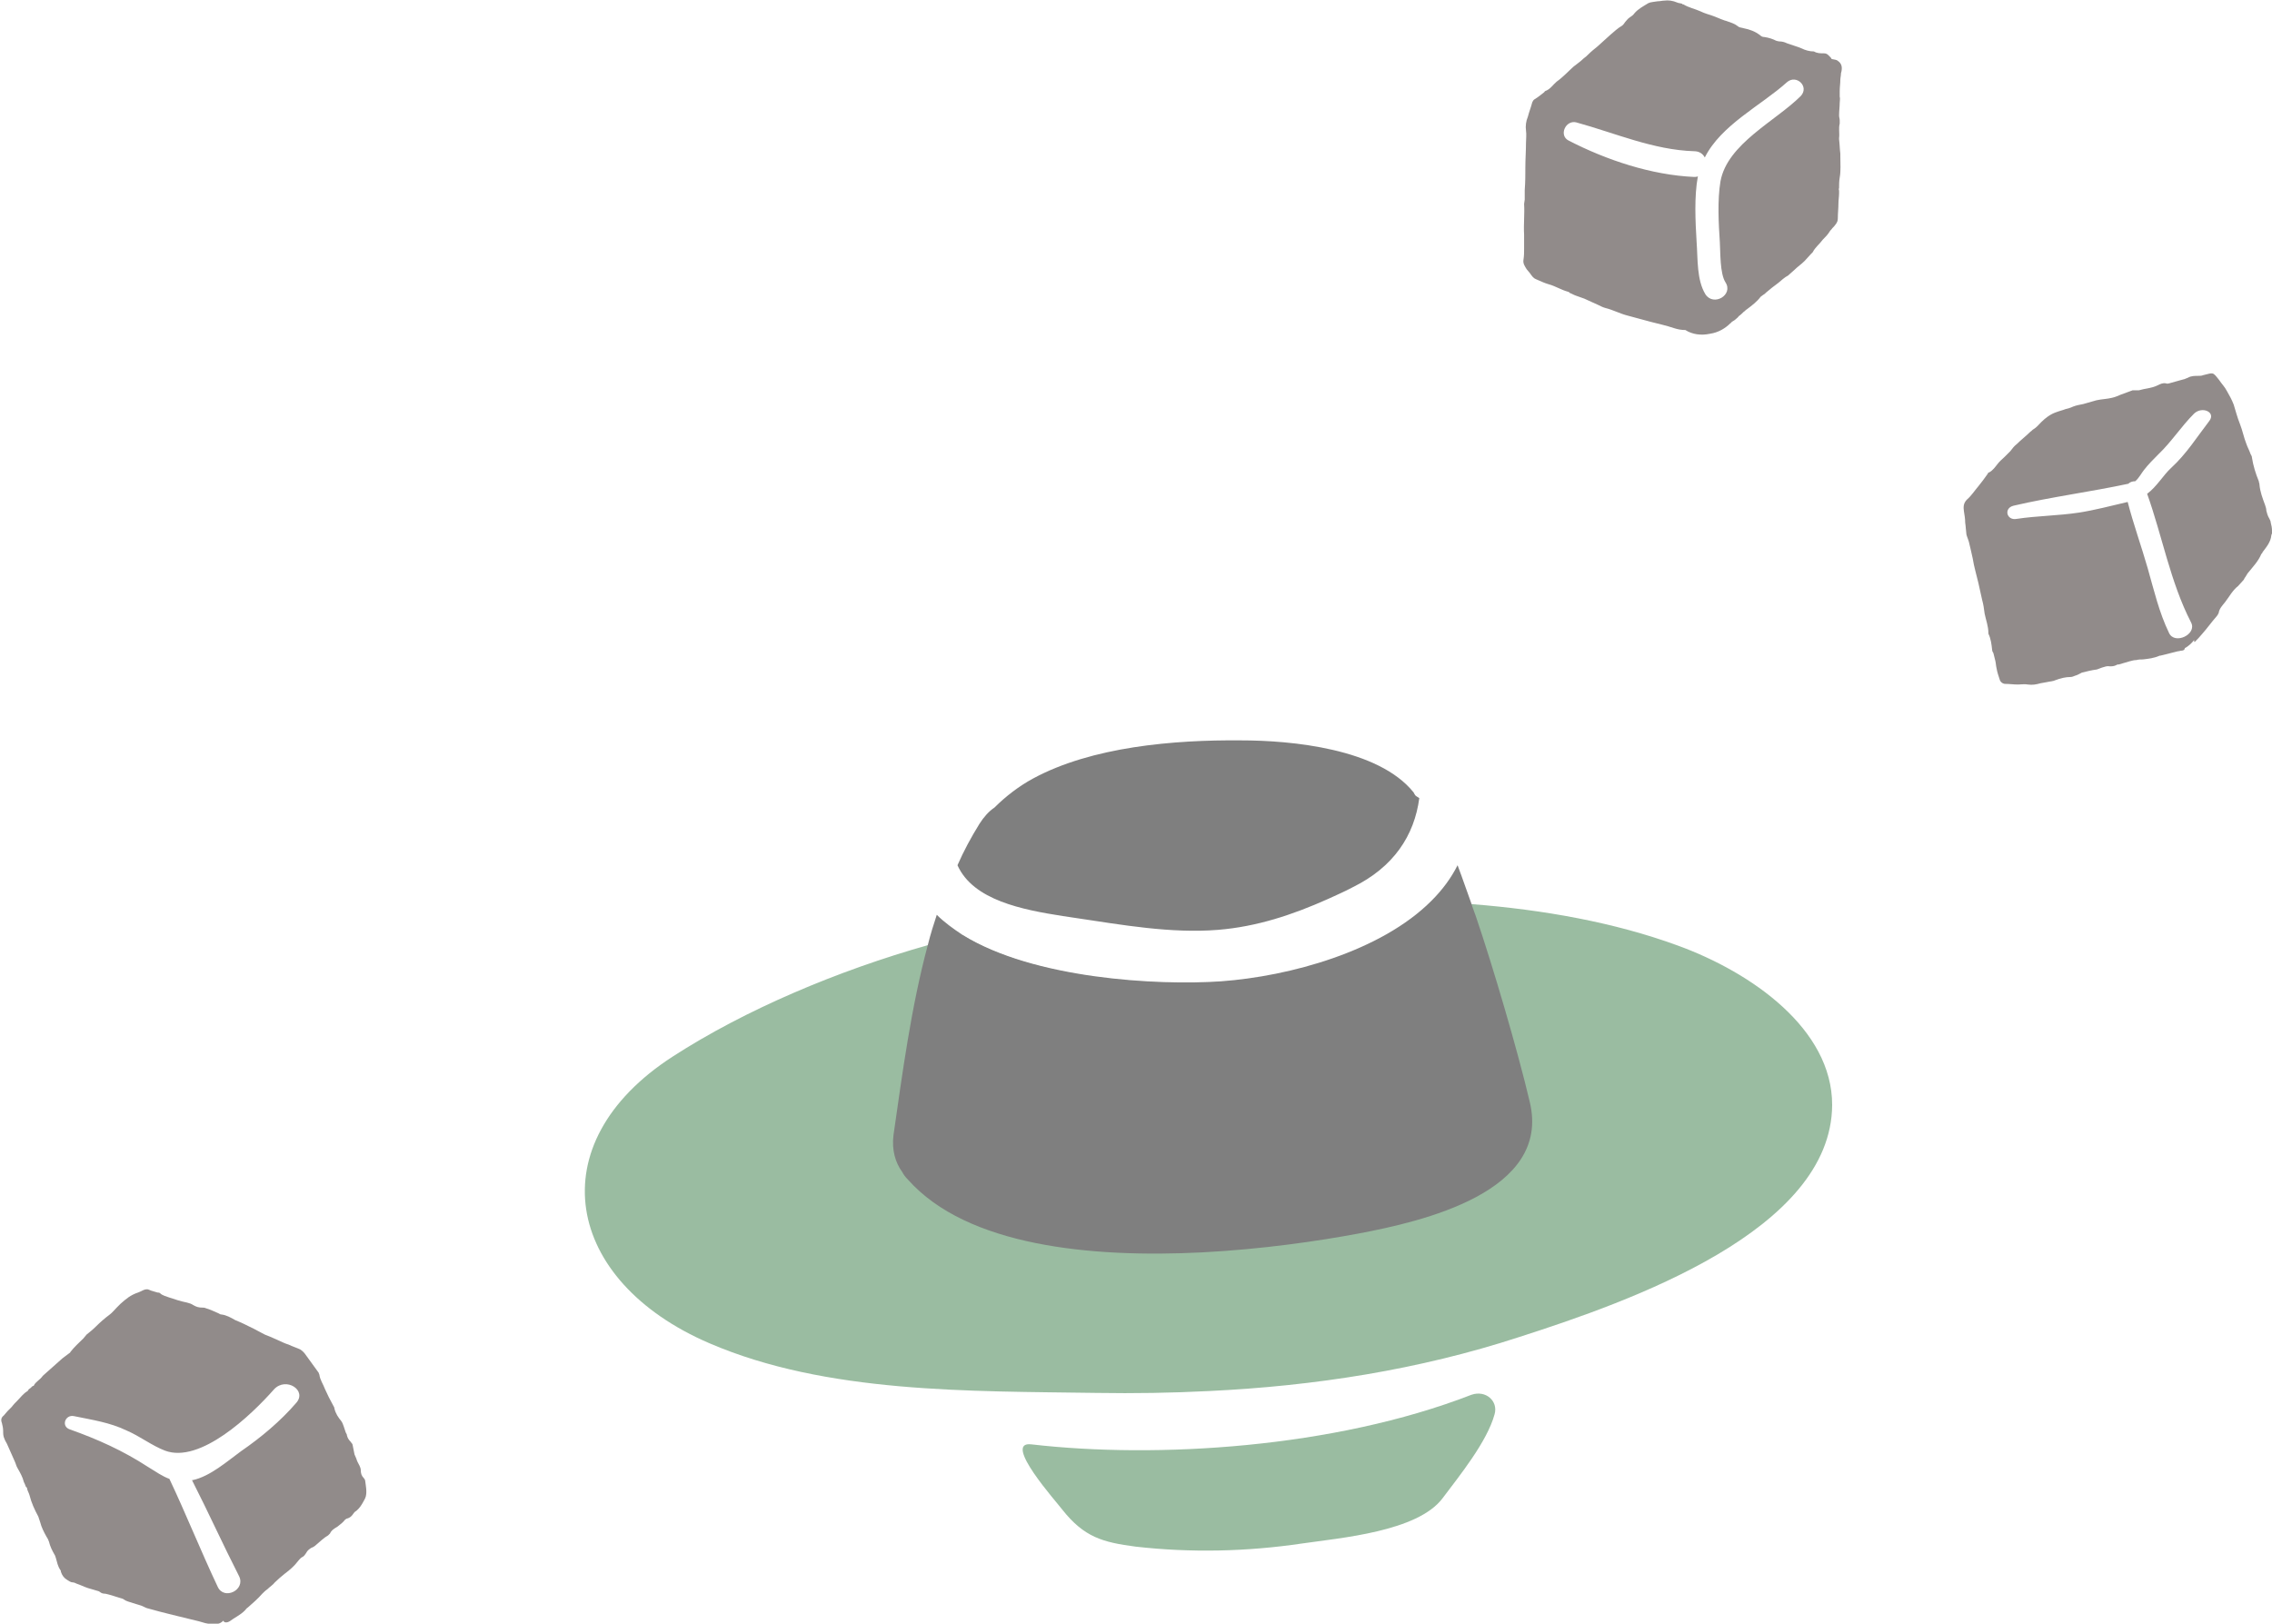
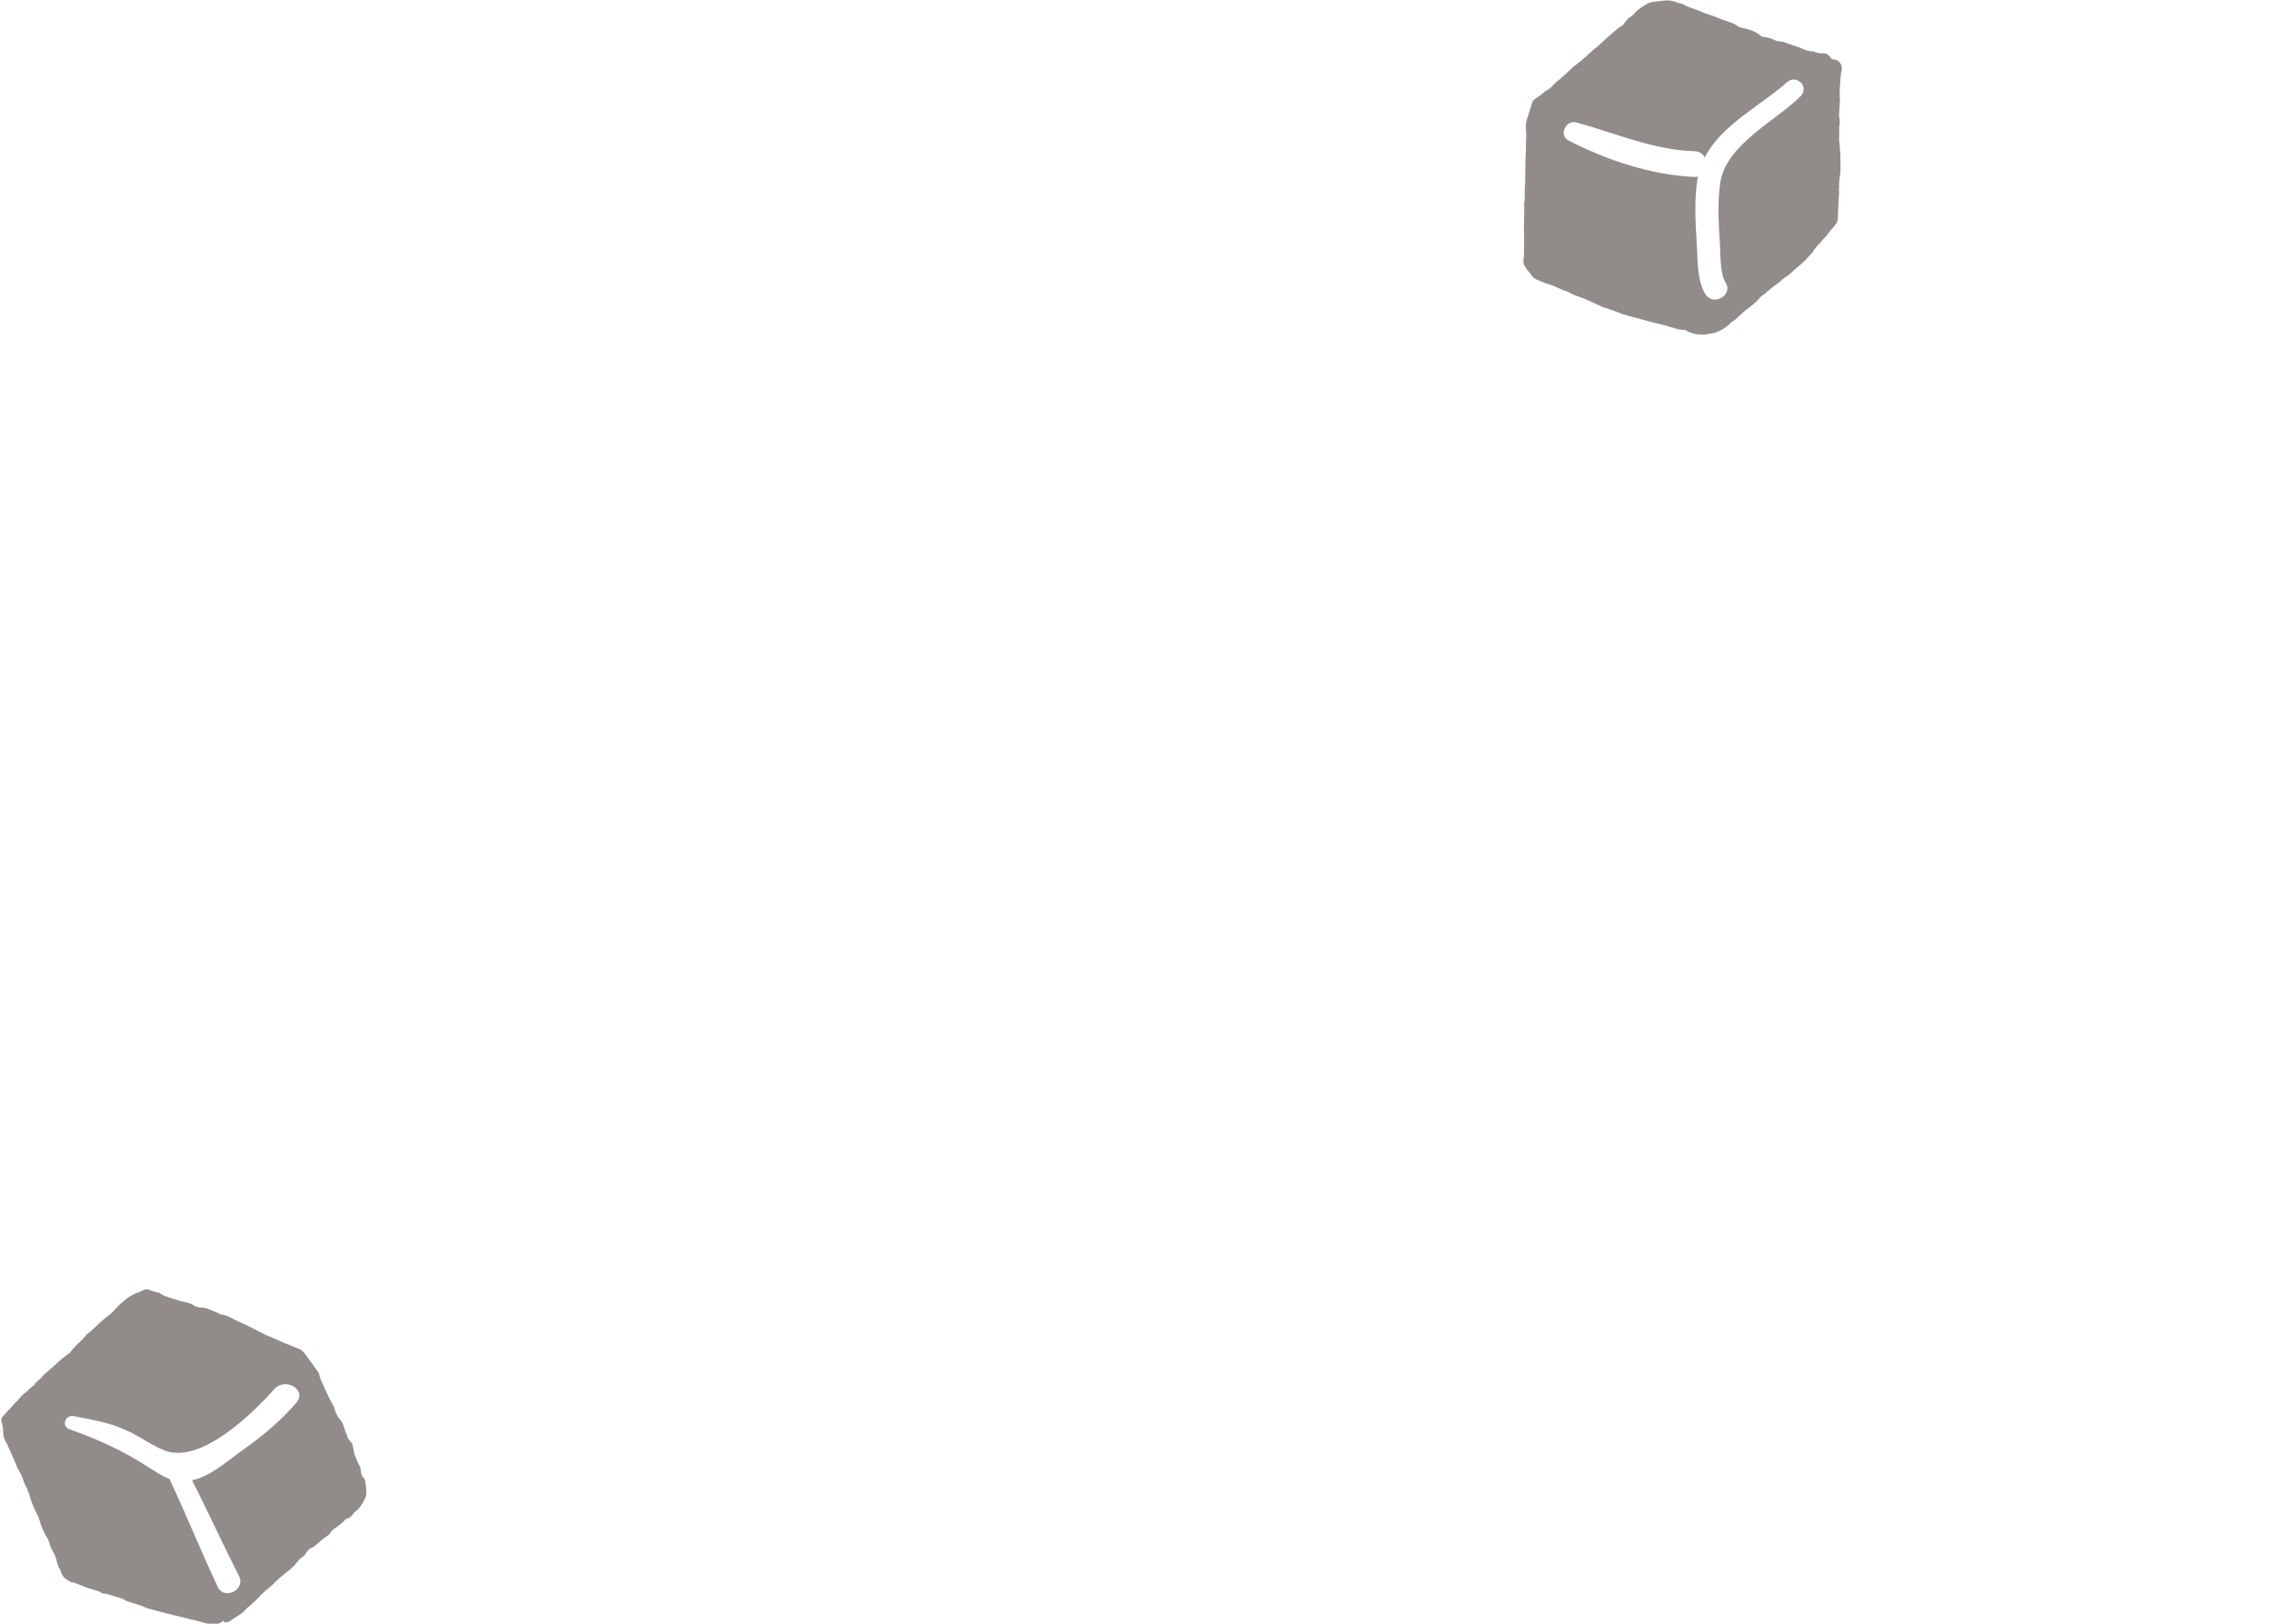
<svg xmlns="http://www.w3.org/2000/svg" version="1.1" id="圖層_1" x="0px" y="0px" viewBox="0 0 362.1 258.8" style="enable-background:new 0 0 362.1 258.8;" xml:space="preserve">
  <style type="text/css">
	.st0{opacity:0.5;}
	.st1{fill:#357A44;}
	.st2{fill:#231815;}
</style>
  <g class="st0">
    <g>
-       <path class="st1" d="M267.4,150.7c-10.1-3.7-21.4-5.7-32.8-6.6c-2.1-0.2-4.2-0.3-6.3-0.5c0,0-0.1,0.1-0.1,0.1    c-8,8-22.5,12-33.5,12.8c-10.2,0.7-29.9-0.4-41.2-7.4c-1.8,0.4-3.7,0.9-5.5,1.5c-14.5,4.1-29.2,10.3-40.8,17.8    c-21.5,13.9-17.2,35.8,5.9,45.7c18.6,8,41.4,7.6,61.7,7.9c6,0.1,12,0,17.9-0.3c16.8-0.8,33.5-3.4,49.4-8.6    c17.8-5.7,49.8-17,49.9-37C292,164,279.2,155,267.4,150.7z" />
-       <path d="M243.8,175.6c-1.9-8.1-5.9-21.7-8.6-29.6c-0.2-0.6-0.5-1.3-0.7-2c-0.7-1.9-1.4-4-2.2-6.1c-1,2-2.4,3.9-4.1,5.6    c0,0-0.1,0.1-0.1,0.1c-8,8-22.5,12-33.5,12.8c-10.2,0.7-29.9-0.4-41.2-7.4c-1.5-1-2.9-2-4.1-3.2c-0.5,1.5-1,3.1-1.4,4.7    c-2.7,10-4.1,20.7-5.5,30.4c-0.3,2.4,0.3,4.4,1.4,5.9c0.2,0.4,0.5,0.8,0.9,1.2c9.4,10.6,29.2,12.5,46.9,11.6    c9.6-0.5,18.5-1.8,24.9-3C226.6,194.7,247.3,190,243.8,175.6z M225.6,126.8c-0.1-0.1-0.2-0.3-0.3-0.5c-5.6-7-19.5-8.3-27.5-8.3    c-10.7-0.1-23.8,1-33.2,6.1c-2.2,1.2-4.3,2.8-6.1,4.6c-0.9,0.6-1.7,1.5-2.4,2.6c-1.3,2.1-2.5,4.3-3.5,6.6c0,0,0,0,0,0    c2.5,5.6,10.4,7.1,16.8,8.1l0,0c0.7,0.1,1.3,0.2,2,0.3c7.4,1.1,15.2,2.5,22.7,1.9c6.2-0.5,11.9-2.4,17.5-4.9    c1.3-0.6,2.7-1.2,4-1.9c6.5-3.2,9.8-8.2,10.6-14.2C225.9,127,225.7,126.9,225.6,126.8z" />
-       <path class="st1" d="M234.5,222.3c-21.9,8.5-50.2,10.2-70.1,7.9c-4.8-0.6,4.1,9.3,4.9,10.4c3.5,4.4,6.4,5.2,11.7,5.9    c8.8,1,17.7,0.8,26.5-0.5c6.2-0.9,18.4-1.9,22.4-7.2c2.7-3.6,7.1-9,8.3-13.4C238.8,223.3,236.8,221.5,234.5,222.3z" />
-     </g>
-     <path class="st2" d="M361.2,81.4c0-0.3-0.1-0.6-0.2-0.9c-0.4-1.1-0.8-2.1-0.9-3.3c0-0.2-0.1-0.3-0.1-0.5c-0.5-1.2-0.9-2.5-1.1-3.8   c0-0.2-0.1-0.3-0.2-0.5c-0.2-0.6-0.5-1.1-0.7-1.7c-0.4-1-0.6-2.1-1-3.1c-0.4-1-0.7-2.1-1-3.1c-0.3-0.8-0.7-1.5-1.1-2.2   c-0.3-0.6-0.8-1.1-1.2-1.7c-1.1-1.4-0.9-1.2-2.6-0.8c-0.2,0.1-0.5,0.1-0.7,0.1c-0.6,0-1.2,0-1.7,0.3c-0.2,0.1-0.3,0.1-0.5,0.2   c-0.8,0.2-1.7,0.5-2.5,0.7c-0.1,0-0.3,0.1-0.5,0c-0.5-0.1-0.9,0.1-1.3,0.3c-1,0.5-2,0.5-3,0.8c-0.1,0-0.3,0-0.5,0   c-0.2,0-0.4,0-0.5,0c-0.6,0.2-1.3,0.5-1.9,0.7c-0.5,0.2-0.9,0.4-1.4,0.5c-0.8,0.2-1.6,0.2-2.5,0.4c-0.7,0.2-1.4,0.4-2.1,0.6   c-0.5,0.1-1.1,0.2-1.6,0.4c-0.4,0.2-0.8,0.3-1.2,0.4c-0.5,0.2-1,0.3-1.5,0.5c-0.9,0.3-1.7,0.9-2.4,1.6c-0.4,0.4-0.7,0.8-1.2,1.1   c-0.2,0.1-0.3,0.3-0.5,0.4c-0.7,0.7-1.5,1.3-2.2,2c-0.4,0.3-0.7,0.7-1,1.1c-0.3,0.3-0.6,0.6-0.9,0.9c-0.4,0.4-0.8,0.7-1.1,1.1   c-0.4,0.5-0.8,1.1-1.4,1.4c-0.1,0-0.2,0.1-0.2,0.2c-0.5,0.7-1,1.4-1.5,2c-0.6,0.7-1.1,1.5-1.8,2.1c-0.6,0.6-0.6,1.2-0.5,1.9   c0.1,0.6,0.2,1.2,0.2,1.8c0.1,0.6,0.1,1.2,0.2,1.9c0.1,0.4,0.3,0.8,0.4,1.2c0.2,0.8,0.4,1.7,0.6,2.6c0.2,1.3,0.6,2.6,0.9,3.9   c0.2,0.9,0.4,1.8,0.6,2.7c0.2,0.7,0.3,1.4,0.4,2.2c0.2,1,0.6,2,0.6,3.1c0,0,0,0,0,0.1c0.4,0.8,0.5,1.7,0.6,2.6   c0,0.2,0.1,0.3,0.2,0.5c0.1,0.4,0.2,0.8,0.3,1.2c0.1,0.4,0.1,0.8,0.2,1.2c0.1,0.6,0.3,1.2,0.5,1.8c0.1,0.4,0.5,0.7,0.9,0.7   c0.7,0,1.3,0.1,2,0.1c0.5,0,1.1-0.1,1.6,0c0.7,0.1,1.3,0,2-0.2c0.4-0.1,0.7-0.1,1.1-0.2c0.4-0.1,0.9-0.1,1.3-0.3   c0.8-0.3,1.6-0.5,2.4-0.5c0.2,0,0.5-0.1,0.7-0.2c0.4-0.1,0.7-0.3,1.1-0.5c0.8-0.2,1.6-0.4,2.4-0.5c0.3-0.1,0.5-0.2,0.8-0.3   c0.4-0.1,0.8-0.3,1.2-0.2c0.4,0,0.7,0,1.1-0.2c0.1-0.1,0.3-0.1,0.4-0.1c0.6-0.2,1.1-0.3,1.7-0.5c0.4-0.1,0.7-0.2,1.1-0.2   c0.3-0.1,0.7-0.1,1-0.1c0.9-0.1,1.8-0.2,2.7-0.6c0,0,0.1,0,0.1,0c0.8-0.2,1.6-0.4,2.4-0.6c0.1,0,0.3-0.1,0.4-0.1   c0.2,0,0.4-0.1,0.6-0.1c0.2,0,0.5-0.1,0.5-0.4c0,0,0,0,0,0c0.6-0.3,1.1-0.8,1.5-1.3c0,0.1,0,0.2,0,0.3c0,0,0.1,0,0.1,0   c0.4-0.4,0.8-0.8,1.2-1.3c0.8-0.9,1.5-1.9,2.3-2.8c0.1-0.1,0.2-0.3,0.3-0.5c0.1-0.7,0.6-1.2,1-1.7c0.7-0.9,1.2-1.9,2.1-2.6   c0.3-0.3,0.6-0.7,0.9-1c0.1-0.2,0.2-0.4,0.3-0.5c0.1-0.2,0.2-0.3,0.3-0.5c0.8-1,1.7-1.9,2.2-3.1c0.1-0.1,0.2-0.2,0.2-0.3   c0.6-0.8,1.3-1.6,1.4-2.7c0-0.1,0.1-0.2,0.1-0.3c0-0.2,0-0.3,0-0.5c0-0.4-0.1-0.8-0.2-1.2c0-0.2-0.1-0.4-0.2-0.6   C361.4,82.2,361.3,81.8,361.2,81.4z M352.1,67.1c-2,2.6-3.6,5.2-6.1,7.5c-1.2,1.1-2.3,3-3.8,4.1c2.4,6.7,3.7,14.1,7,20.5   c1,1.9-2.6,3.6-3.5,1.7c-1.6-3.3-2.4-6.8-3.4-10.3c-1-3.5-2.3-7.1-3.2-10.6c-2.6,0.6-5.2,1.3-7.8,1.7c-3.3,0.5-6.6,0.5-9.9,1   c-1.6,0.3-2.1-1.7-0.5-2.1c6-1.4,12.2-2.2,18.3-3.5c0.3-0.3,0.7-0.4,1.1-0.4c0.6-0.5,1-1.3,1.4-1.8c0.7-0.9,1.5-1.7,2.3-2.5   c2.1-2,3.6-4.4,5.7-6.5C351,64.7,353.2,65.7,352.1,67.1z" />
+       </g>
    <path class="st2" d="M50.8,218.8c-0.7-1-1.4-1.9-2.1-2.9c-0.2-0.3-0.5-0.6-0.8-0.8c-0.6-0.3-1.3-0.5-1.9-0.8   c-0.3-0.1-0.6-0.2-0.8-0.3c-0.7-0.3-1.3-0.6-2-0.9c-0.3-0.1-0.7-0.3-1-0.4c-0.6-0.3-1.1-0.6-1.7-0.9c-1-0.5-2-1-3-1.4   c-0.7-0.4-1.4-0.8-2.2-0.9c-0.2,0-0.3-0.1-0.5-0.2c-0.7-0.3-1.3-0.6-2-0.8c-0.2-0.1-0.4-0.1-0.6-0.1c-0.5,0-0.9-0.1-1.4-0.4   c-0.3-0.2-0.6-0.3-1-0.4c-1-0.2-1.9-0.5-2.8-0.8c-0.5-0.2-1.1-0.3-1.5-0.7c-0.1-0.1-0.3-0.1-0.4-0.1c-0.3-0.1-0.7-0.2-1-0.3   c-0.2-0.1-0.3-0.1-0.5-0.2c-0.6-0.1-1,0.3-1.6,0.5c-1.2,0.4-1.9,1-2.8,1.8c-0.2,0.2-0.4,0.4-0.6,0.6c-0.4,0.4-0.7,0.8-1.1,1.1   c-0.8,0.6-1.5,1.2-2.2,1.9c-0.5,0.5-1,0.9-1.5,1.3c-0.2,0.2-0.3,0.4-0.5,0.6c-0.7,0.7-1.5,1.4-2.1,2.2c0,0.1-0.1,0.1-0.2,0.2   c-0.5,0.4-1,0.7-1.4,1.1c-0.9,0.8-1.8,1.6-2.7,2.4c0,0-0.1,0.1-0.1,0.1c-0.4,0.6-1.1,0.9-1.4,1.5c0,0.1-0.1,0.1-0.2,0.1   c-0.2,0.2-0.4,0.4-0.6,0.5c-0.1,0.1-0.1,0.2-0.2,0.3c-0.7,0.4-1.1,1-1.7,1.6c-0.3,0.3-0.6,0.6-0.9,1c-0.2,0.2-0.4,0.4-0.6,0.6   c-0.2,0.2-0.4,0.5-0.6,0.7c-0.4,0.3-0.5,0.7-0.3,1.2c0.1,0.4,0.2,0.8,0.2,1.3c0,0.4,0,0.8,0.2,1.2c0.1,0.3,0.3,0.6,0.4,0.8   c0.4,0.9,0.8,1.8,1.2,2.7c0.2,0.4,0.3,0.9,0.5,1.2c0.4,0.7,0.8,1.4,1,2.2c0.1,0.2,0.2,0.4,0.3,0.7c0,0.1,0.2,0.2,0.2,0.2   c0,0.4,0.3,0.8,0.4,1.2c0.3,1.2,0.8,2.3,1.4,3.4c0.1,0.3,0.2,0.6,0.3,0.9c0.2,0.8,0.6,1.6,1,2.3c0.2,0.3,0.3,0.5,0.4,0.8   c0.2,0.8,0.5,1.4,0.9,2.1c0.1,0.1,0.1,0.3,0.2,0.5c0.2,0.7,0.3,1.3,0.7,1.9c0.1,0.1,0.1,0.2,0.1,0.3c0.2,0.6,0.5,1,1,1.3   c0.3,0.2,0.6,0.4,0.9,0.4c0.2,0,0.4,0.1,0.6,0.2c0.6,0.2,1.2,0.5,1.8,0.7c0.6,0.2,1.1,0.3,1.7,0.5c0.1,0,0.1,0.1,0.2,0.1   c0.2,0.2,0.5,0.3,0.8,0.3c0.2,0,0.4,0.1,0.5,0.1c0.8,0.2,1.6,0.5,2.3,0.7c0.1,0,0.2,0.1,0.2,0.1c0.4,0.3,0.9,0.4,1.5,0.6   c0.4,0.1,0.9,0.3,1.3,0.4c0.3,0.1,0.6,0.3,0.9,0.4c2.8,0.8,5.5,1.4,8.3,2.1c0.7,0.2,1.3,0.4,2,0.5s1.4-0.1,1.9-0.6   c0.1,0.4,0.7,0.3,1,0.1c0.8-0.6,1.7-1,2.4-1.7c0.2-0.2,0.3-0.4,0.5-0.5c0.8-0.7,1.6-1.4,2.3-2.2c0.2-0.2,0.5-0.5,0.8-0.7   c0.4-0.4,0.9-0.7,1.2-1.1c0.5-0.5,1.1-1,1.6-1.4c0.8-0.6,1.5-1.2,2.1-2c0.2-0.2,0.3-0.4,0.6-0.6c0.3-0.1,0.5-0.4,0.7-0.7   c0.2-0.4,0.5-0.6,0.8-0.8c0.3-0.1,0.6-0.3,0.8-0.5c0.6-0.5,1.2-1.1,1.9-1.5c0.1-0.1,0.2-0.2,0.3-0.3c0.2-0.5,0.7-0.8,1.2-1.1   c0.4-0.3,0.9-0.7,1.2-1.1c0.1-0.1,0.3-0.2,0.4-0.2c0.3-0.1,0.6-0.3,0.8-0.6c0.1-0.1,0.2-0.3,0.3-0.4c0.5-0.3,0.9-0.8,1.2-1.3   c0.2-0.4,0.5-0.8,0.6-1.2c0.2-0.8,0-1.7-0.1-2.5c0-0.1-0.1-0.3-0.2-0.4c-0.4-0.4-0.5-0.8-0.5-1.3c0-0.2-0.1-0.5-0.2-0.7   c-0.2-0.4-0.4-0.7-0.5-1.1c-0.1-0.2-0.2-0.5-0.3-0.7c-0.1-0.5-0.2-1-0.3-1.5c0-0.2-0.2-0.3-0.3-0.5c-0.3-0.3-0.5-0.6-0.6-1   c0-0.2-0.1-0.3-0.2-0.5c-0.1-0.3-0.2-0.6-0.3-0.9c-0.1-0.3-0.2-0.6-0.4-0.9c-0.5-0.6-0.9-1.2-1.1-2c0-0.2-0.1-0.3-0.2-0.5   c-0.5-0.9-0.9-1.7-1.3-2.6c-0.3-0.8-0.8-1.5-0.9-2.3C50.8,218.9,50.8,218.8,50.8,218.8z M47.2,223.6c-2.5,2.9-5.6,5.5-8.8,7.7   c-2.2,1.6-4.9,4-7.7,4.6c-0.1,0-0.1,0-0.1,0c2.6,5.1,4.9,10.2,7.5,15.3c1.1,2.2-2.4,3.9-3.4,1.7c-2.7-5.7-5-11.5-7.7-17.2   c-1.1-0.4-2.1-1.1-3.4-1.9c-4-2.6-8-4.4-12.5-6c-1.4-0.5-0.7-2.4,0.7-2.1c2.9,0.6,5.7,1,8.4,2.3c2.1,0.9,4,2.4,6.1,3.2   c5.6,2.1,13.7-5.6,17.4-9.8C45.6,219.4,49,221.6,47.2,223.6z" />
    <path class="st2" d="M292.9,9.7c-0.2-0.2-0.6-0.2-1-0.3c0-0.1-0.1-0.2-0.2-0.3c-0.3-0.3-0.5-0.6-1-0.6c-0.6,0-1.1,0-1.6-0.3   c-0.7,0-1.4-0.2-2-0.5c-0.7-0.3-1.5-0.5-2.3-0.8c-0.4-0.2-0.8-0.3-1.2-0.3c-0.2,0-0.4-0.1-0.5-0.1c-0.6-0.3-1.2-0.5-1.9-0.6   c-0.3,0-0.5-0.1-0.7-0.3c-0.8-0.6-1.6-0.9-2.6-1.1c-0.3-0.1-0.7-0.1-0.9-0.3c-0.5-0.4-1.1-0.6-1.7-0.8c-0.2-0.1-0.4-0.1-0.6-0.2   c-0.6-0.2-1.2-0.5-1.8-0.7c-0.6-0.2-1.3-0.4-1.9-0.7c-0.9-0.4-1.9-0.6-2.7-1.1c-0.1,0-0.2,0-0.2-0.1c-0.3-0.1-0.6-0.1-0.8-0.2   c-0.7-0.3-1.4-0.4-2.1-0.3c-0.3,0-0.6,0.1-1,0.1c-0.5,0.1-1.1,0.1-1.5,0.3c-0.8,0.5-1.6,0.9-2.2,1.6c-0.2,0.3-0.5,0.5-0.8,0.7   c-0.3,0.2-0.4,0.4-0.6,0.6c-0.2,0.2-0.3,0.5-0.6,0.7c-0.7,0.4-1.2,0.9-1.8,1.4c-0.7,0.6-1.4,1.3-2.1,1.9c-0.5,0.4-1,0.8-1.5,1.3   c-0.2,0.2-0.4,0.4-0.7,0.6c-0.5,0.5-1.1,0.9-1.6,1.3c-0.9,0.8-1.7,1.7-2.7,2.4c-0.6,0.5-1,1.2-1.8,1.5c-0.1,0-0.1,0.1-0.2,0.2   c-0.5,0.4-1,0.8-1.5,1.1c-0.2,0.1-0.3,0.3-0.4,0.5c-0.2,0.8-0.5,1.5-0.7,2.3c-0.3,0.7-0.4,1.5-0.3,2.2c0.1,0.7,0,1.3,0,2   c0,1.3-0.1,2.5-0.1,3.8c0,1.2,0,2.4-0.1,3.7c0,0.1,0,0.2,0,0.4c0,0.4,0,0.7,0,1.1c0,0.2-0.1,0.5-0.1,0.7c0.1,1.6-0.1,3.3,0,4.9   c0,0.1,0,0.3,0,0.4c0,0.5,0,1,0,1.5c0,0.1,0,0.2,0,0.3c0,0.6,0,1.2-0.1,1.8c-0.1,0.6,0.2,1,0.5,1.5c0.2,0.2,0.3,0.4,0.5,0.6   c0.3,0.4,0.5,0.8,1,1c0.7,0.3,1.3,0.6,2,0.8c1.1,0.3,2,0.9,3.1,1.2c0.1,0,0.2,0.1,0.3,0.2c0.3,0.1,0.6,0.3,0.9,0.4   c0.5,0.2,0.9,0.3,1.4,0.5c0.7,0.3,1.5,0.7,2.2,1c0.4,0.2,0.8,0.4,1.2,0.5c1.2,0.3,2.3,0.9,3.5,1.2c1.2,0.3,2.5,0.7,3.7,1   c1.2,0.3,2.5,0.6,3.7,1c0.6,0.2,1.2,0.3,1.8,0.3c1.1,0.7,2.5,0.9,3.9,0.6c1.4-0.2,2.5-0.9,3.3-1.7c0,0,0.1,0,0.1-0.1   c0.2-0.2,0.5-0.3,0.7-0.5c0.2-0.2,0.4-0.3,0.5-0.5c0.3-0.2,0.6-0.5,0.8-0.7c0.2-0.1,0.3-0.3,0.5-0.4c0.8-0.6,1.6-1.2,2.2-2   c0.1-0.1,0.3-0.2,0.4-0.3c0.2-0.1,0.3-0.2,0.5-0.4c0.6-0.5,1.2-1,1.9-1.5c0.5-0.4,1-0.9,1.6-1.2c0,0,0.1-0.1,0.1-0.1   c0.3-0.3,0.6-0.5,0.9-0.8c0.5-0.5,1.1-0.9,1.6-1.4c0.4-0.4,0.7-0.8,1-1.1c0.1-0.1,0.2-0.2,0.3-0.3c0.4-0.8,1.1-1.3,1.6-2   c0.4-0.4,0.8-0.8,1.1-1.3c0.1-0.2,0.3-0.3,0.4-0.5c0.2-0.2,0.4-0.4,0.6-0.7c0.2-0.3,0.3-0.5,0.3-0.9c0-0.8,0.1-1.6,0.1-2.4   c0-0.5,0.1-1.1,0.1-1.6c0-0.1,0-0.3,0-0.4c0-0.1-0.1-0.3,0-0.4c0-0.6,0-1.1,0.1-1.7c0.2-1.1,0.1-2.2,0.1-3.4c0-0.1,0-0.3,0-0.4   c-0.1-0.8-0.1-1.5-0.2-2.3c0-0.1,0-0.2,0-0.2c0.1-0.8-0.1-1.5,0.1-2.3c0-0.2,0-0.3,0-0.5c0-0.3-0.1-0.5-0.1-0.8   c0-0.7,0.1-1.4,0.1-2c0-0.3,0.1-0.7,0-1c0-0.3,0-0.6,0-0.9c0-0.6,0.1-1.2,0.1-1.8c0-0.3,0.1-0.6,0.1-1   C293.7,10.7,293.5,10.1,292.9,9.7z M287,15.3c-4,4-11.7,7.6-12.8,13.6c-0.5,3-0.3,6.7-0.1,9.7c0.1,1.6,0,5,0.9,6.4   c1.3,2-1.9,3.9-3.2,1.9c-1.4-2.3-1.2-5.6-1.4-8.3c-0.2-3.3-0.4-7.3,0.2-10.5c0,0,0,0,0,0c-0.2,0.1-0.4,0.1-0.6,0.1   c-6.8-0.3-14-2.7-20-5.8c-1.6-0.8-0.5-3.3,1.2-2.9c6.2,1.7,12.3,4.4,18.8,4.6c0.8,0,1.4,0.4,1.7,1c2.6-5.2,9-8.3,13.1-12   C286.3,11.8,288.4,13.8,287,15.3z" />
  </g>
  <g>
</g>
  <g>
</g>
  <g>
</g>
  <g>
</g>
  <g>
</g>
  <g>
</g>
  <g>
</g>
  <g>
</g>
  <g>
</g>
  <g>
</g>
  <g>
</g>
  <g>
</g>
  <g>
</g>
  <g>
</g>
  <g>
</g>
</svg>